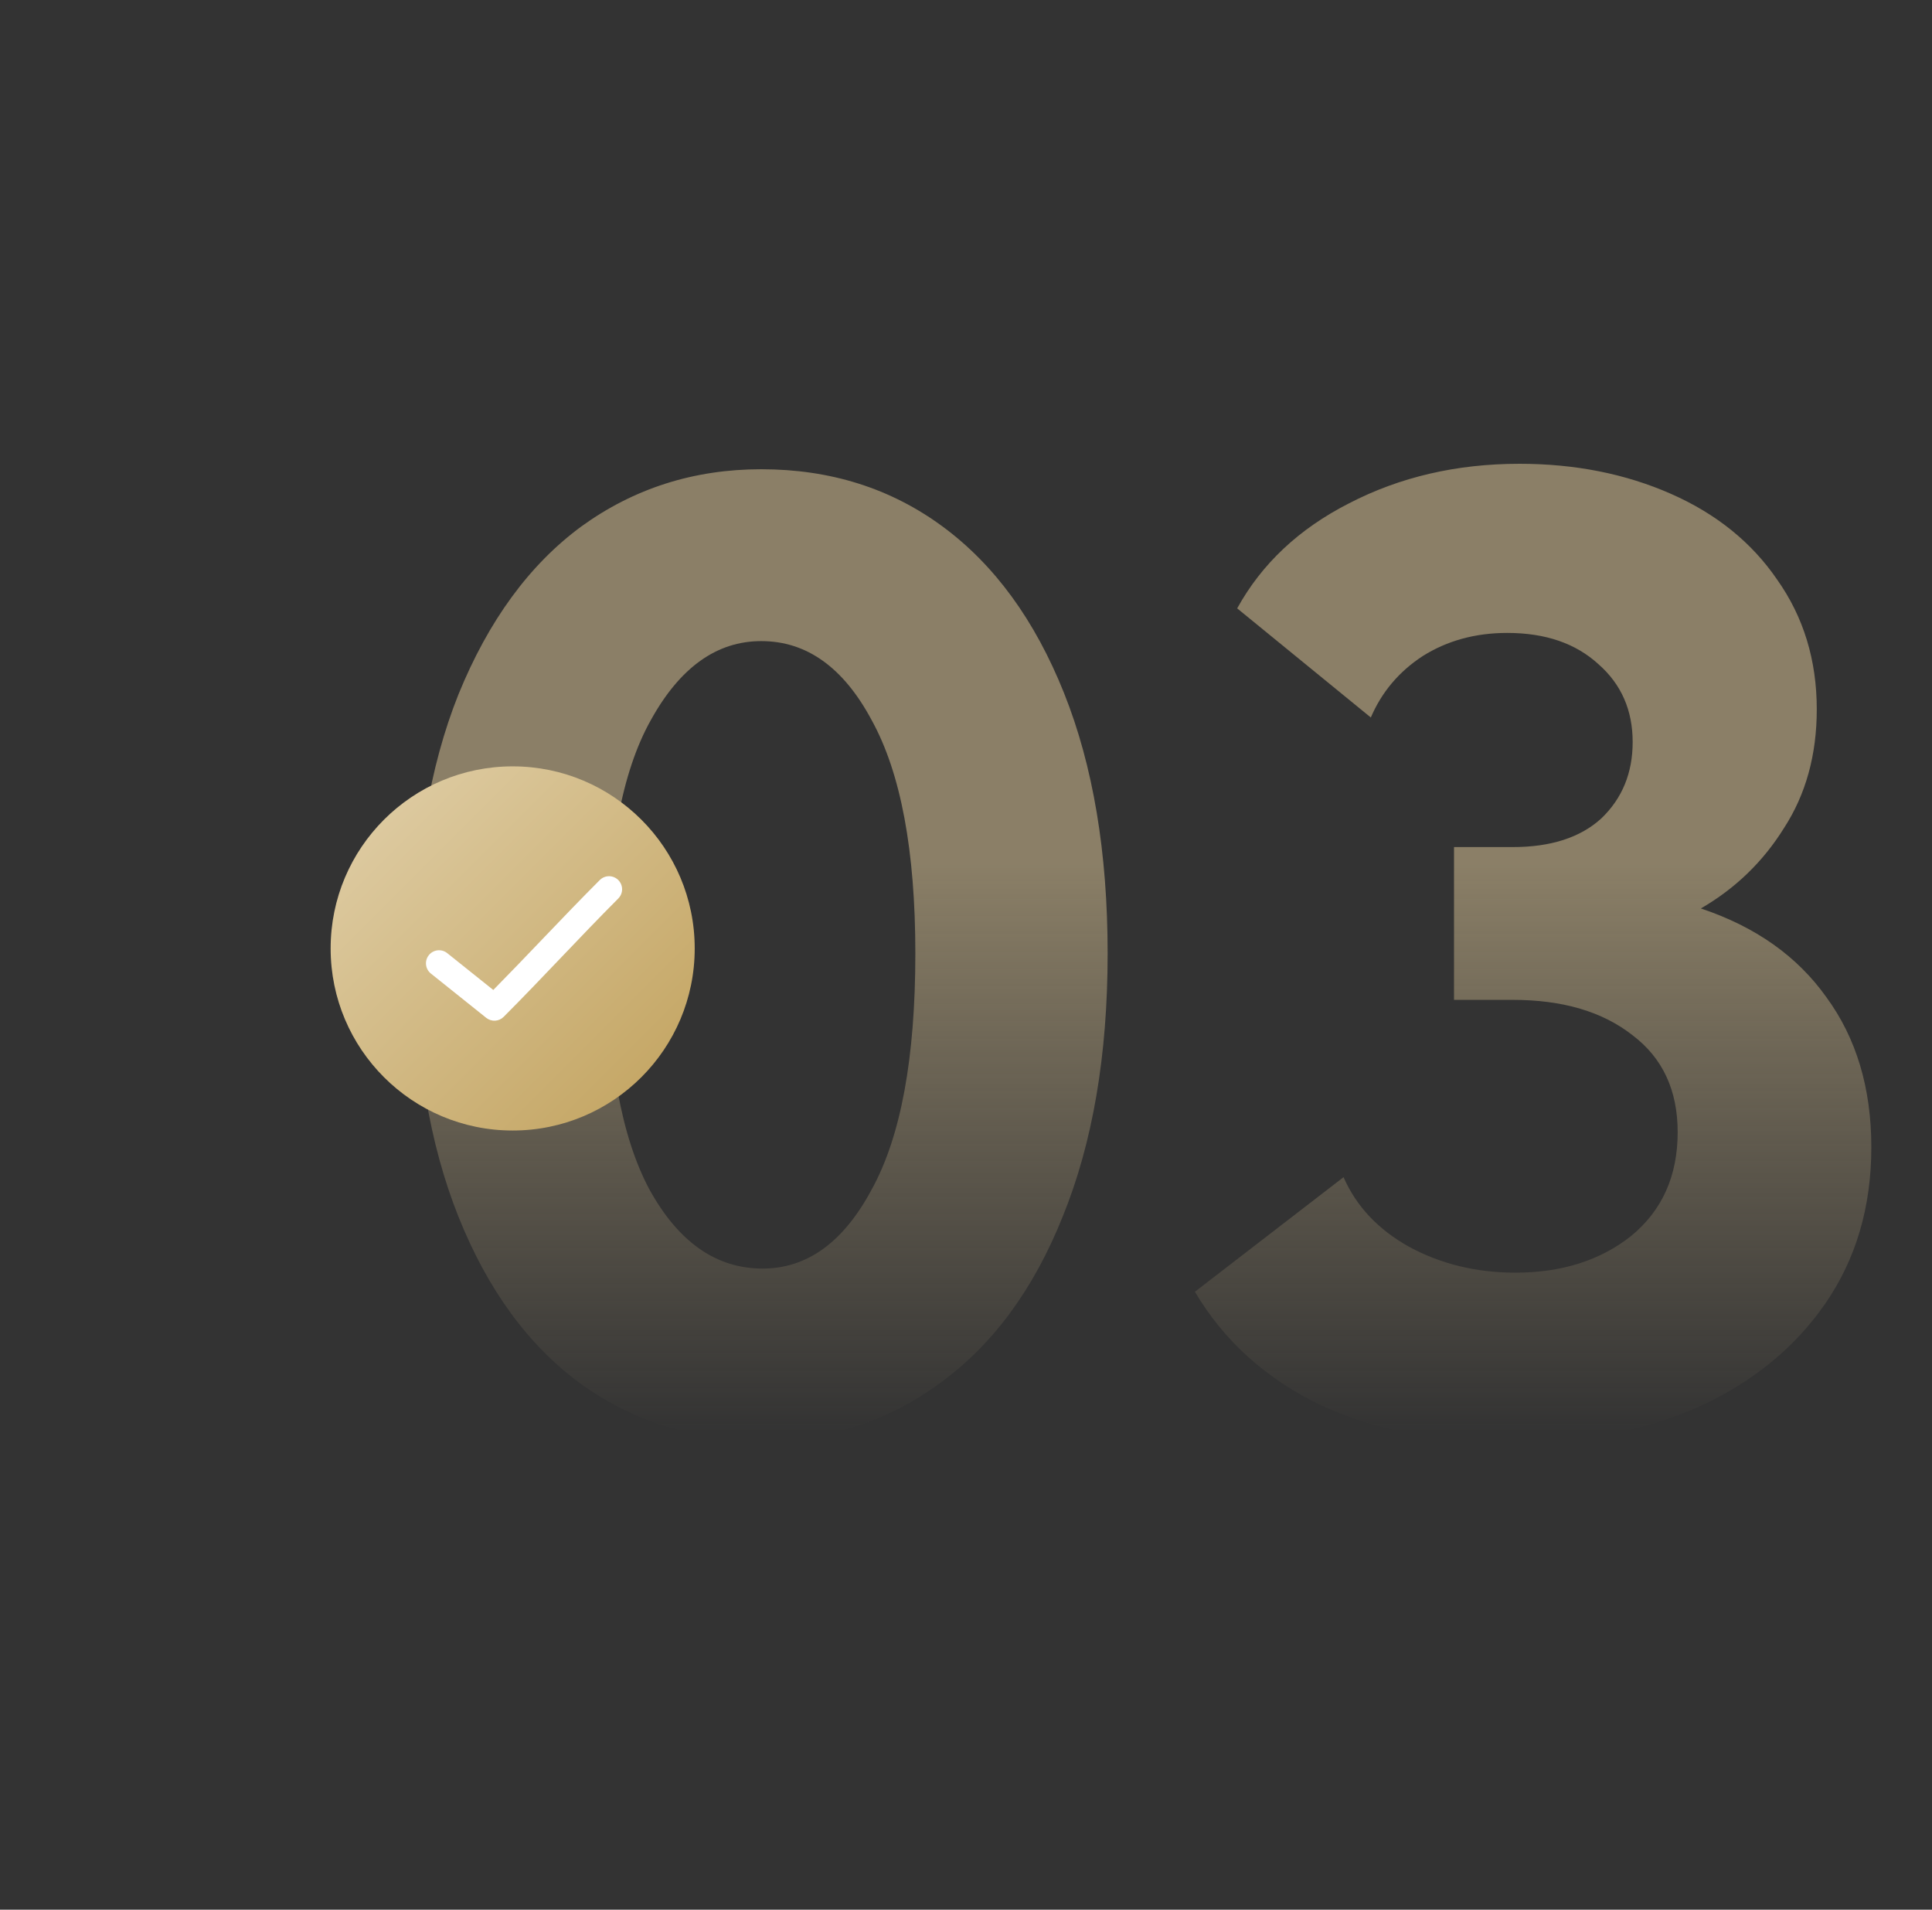
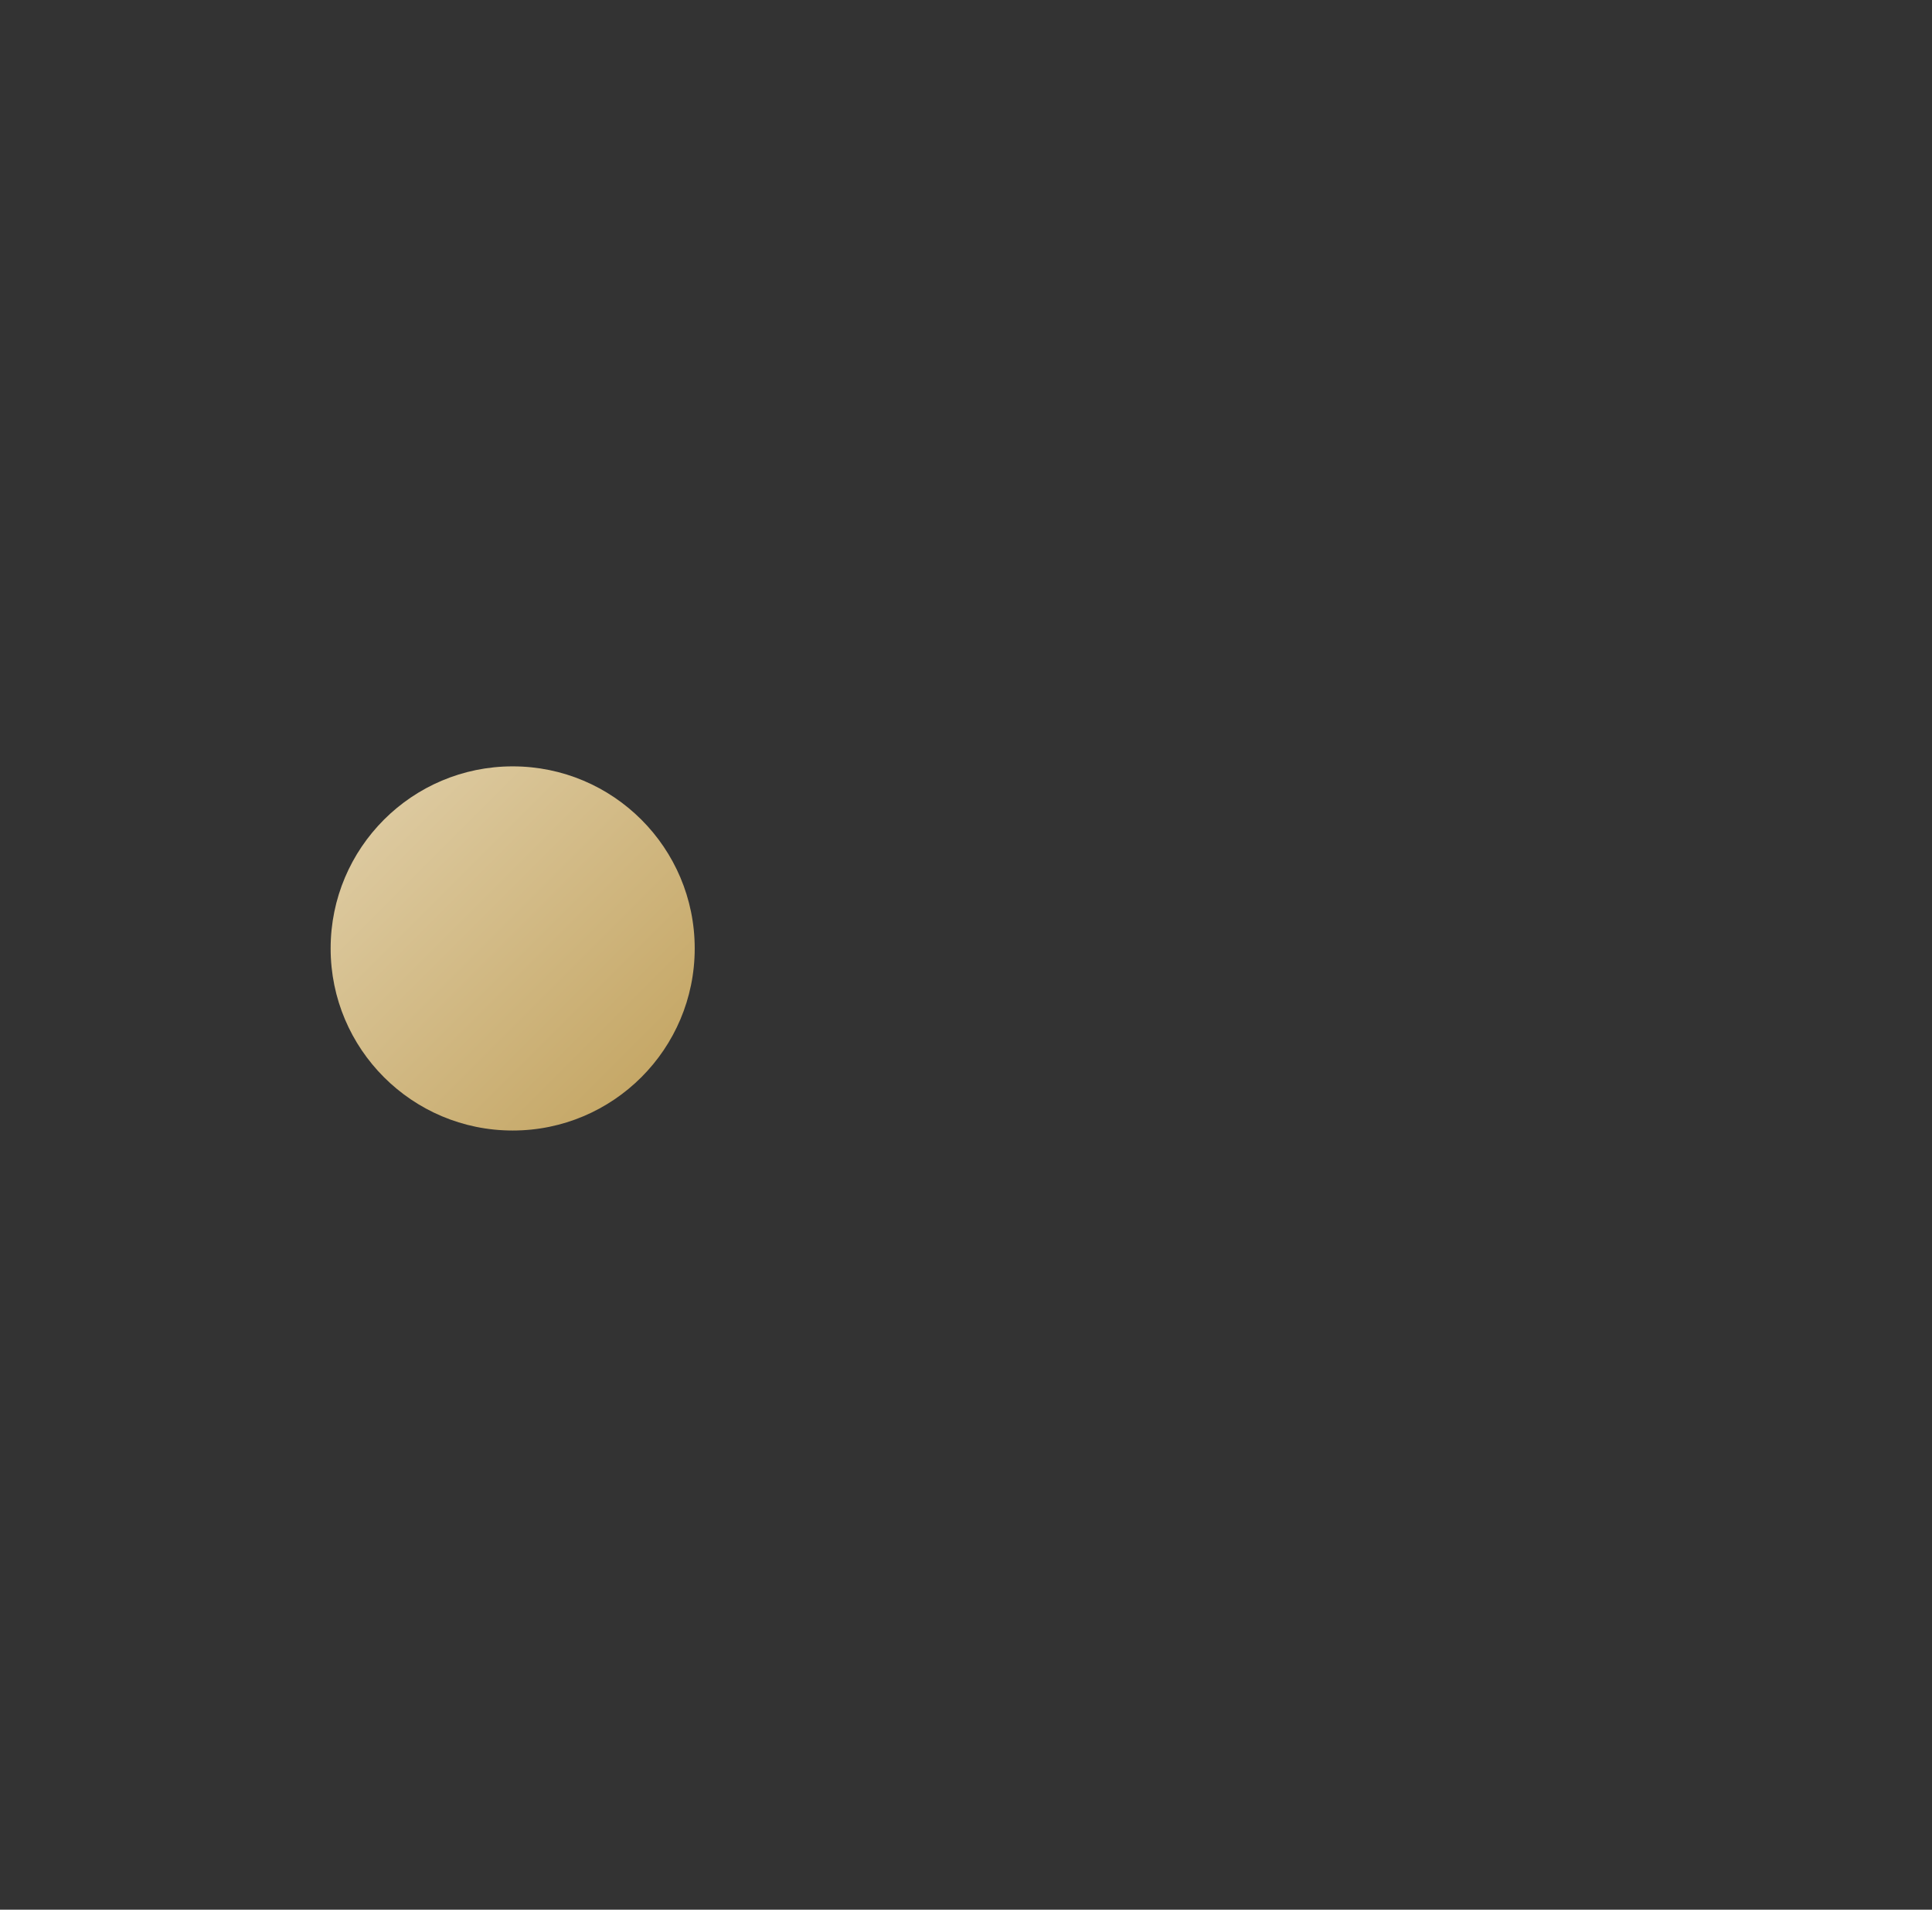
<svg xmlns="http://www.w3.org/2000/svg" width="170" height="168" viewBox="0 0 170 168" fill="none">
  <rect x="0" y="0" width="170" height="168" fill="#333333" stroke="none" />
-   <path d="M36.503 84.12C36.503 75.16 37.783 67.48 40.343 61.08C42.983 54.6 46.583 49.68 51.143 46.32C55.783 42.96 61.063 41.28 66.983 41.28C73.063 41.28 78.383 42.96 82.943 46.32C87.503 49.68 91.063 54.56 93.623 60.96C96.183 67.36 97.463 75 97.463 83.88C97.463 92.84 96.143 100.56 93.503 107.04C90.943 113.44 87.343 118.32 82.703 121.68C78.143 125.04 72.943 126.72 67.103 126.72C61.023 126.72 55.663 125.04 51.023 121.68C46.463 118.32 42.903 113.44 40.343 107.04C37.783 100.64 36.503 93 36.503 84.12ZM80.543 83.88C80.543 74.84 79.263 68 76.703 63.36C74.223 58.72 70.983 56.4 66.983 56.4C63.063 56.4 59.823 58.72 57.263 63.36C54.703 67.92 53.423 74.84 53.423 84.12C53.423 93.16 54.663 100 57.143 104.64C59.703 109.28 63.023 111.6 67.103 111.6C71.023 111.6 74.223 109.28 76.703 104.64C79.263 100 80.543 93.08 80.543 83.88ZM164.661 100.92C164.661 106.2 163.301 110.8 160.581 114.72C157.861 118.64 154.101 121.68 149.301 123.84C144.501 125.92 139.061 126.96 132.981 126.96C126.661 126.96 121.061 125.84 116.181 123.6C111.381 121.28 107.701 117.96 105.141 113.64L118.221 103.56C119.341 106.12 121.261 108.16 123.981 109.68C126.781 111.2 129.901 111.96 133.341 111.96C137.421 111.96 140.821 110.88 143.541 108.72C146.261 106.48 147.621 103.44 147.621 99.6C147.621 95.92 146.301 93.08 143.661 91.08C141.021 89 137.501 87.96 133.101 87.96H127.941V74.52H133.101C136.461 74.52 139.061 73.68 140.901 72C142.741 70.24 143.661 68 143.661 65.28C143.661 62.48 142.661 60.2 140.661 58.44C138.661 56.6 135.981 55.68 132.621 55.68C129.821 55.68 127.341 56.36 125.181 57.72C123.101 59.08 121.581 60.88 120.621 63.12L108.861 53.52C111.021 49.6 114.301 46.52 118.701 44.28C123.181 41.96 128.181 40.8 133.701 40.8C138.581 40.8 143.021 41.68 147.021 43.44C151.021 45.2 154.141 47.72 156.381 51C158.701 54.28 159.861 58.08 159.861 62.4C159.861 66.4 158.901 69.88 156.981 72.84C155.141 75.8 152.701 78.16 149.661 79.92C154.461 81.52 158.141 84.12 160.701 87.72C163.341 91.32 164.661 95.72 164.661 100.92Z" fill="url(#paint0_linear_66_445)" fill-opacity="0.7" />
  <circle cx="45.111" cy="83.437" r="16.018" fill="url(#paint1_linear_66_445)" />
-   <path fill-rule="evenodd" clip-rule="evenodd" d="M49.019 83.883C49.019 83.883 49.019 83.883 49.019 83.883C49.019 83.883 49.019 83.883 49.019 83.883C49.019 83.883 49.019 83.883 49.019 83.883ZM54.145 78.57L54.384 79.063C52.667 80.784 51.027 82.503 49.379 84.23L49.37 84.239C47.719 85.969 46.06 87.708 44.316 89.456L43.976 89.117L44.316 89.456C44.117 89.656 43.851 89.775 43.569 89.792C43.288 89.808 43.01 89.721 42.789 89.546L42.787 89.544L42.787 89.544L37.912 85.645C37.674 85.454 37.521 85.177 37.488 84.874C37.454 84.57 37.542 84.266 37.733 84.028C37.923 83.79 38.201 83.637 38.504 83.603C38.807 83.57 39.111 83.658 39.349 83.848L39.349 83.848L43.405 87.091C44.86 85.617 46.269 84.144 47.684 82.665L47.684 82.665L47.903 82.436C49.492 80.775 51.091 79.108 52.765 77.43C52.942 77.248 53.174 77.129 53.425 77.093L53.665 77.585C53.665 77.585 53.665 77.585 53.665 77.585L53.426 77.093C53.668 77.058 53.915 77.101 54.13 77.216C54.346 77.33 54.52 77.511 54.626 77.732C54.733 77.952 54.766 78.201 54.721 78.441C54.677 78.678 54.559 78.896 54.384 79.063L54.145 78.57C54.145 78.57 54.145 78.57 54.145 78.57Z" fill="white" />
  <defs>
    <linearGradient id="paint0_linear_66_445" x1="85.2" y1="38" x2="85.2" y2="126" gradientUnits="userSpaceOnUse">
      <stop offset="0.432" stop-color="#BCAA84" stop-opacity="0.91" />
      <stop offset="1" stop-color="#BCAA84" stop-opacity="0" />
    </linearGradient>
    <linearGradient id="paint1_linear_66_445" x1="29.092" y1="67.419" x2="61.129" y2="99.456" gradientUnits="userSpaceOnUse">
      <stop stop-color="#E1D0AA" />
      <stop offset="1" stop-color="#C1A15C" />
    </linearGradient>
  </defs>
</svg>